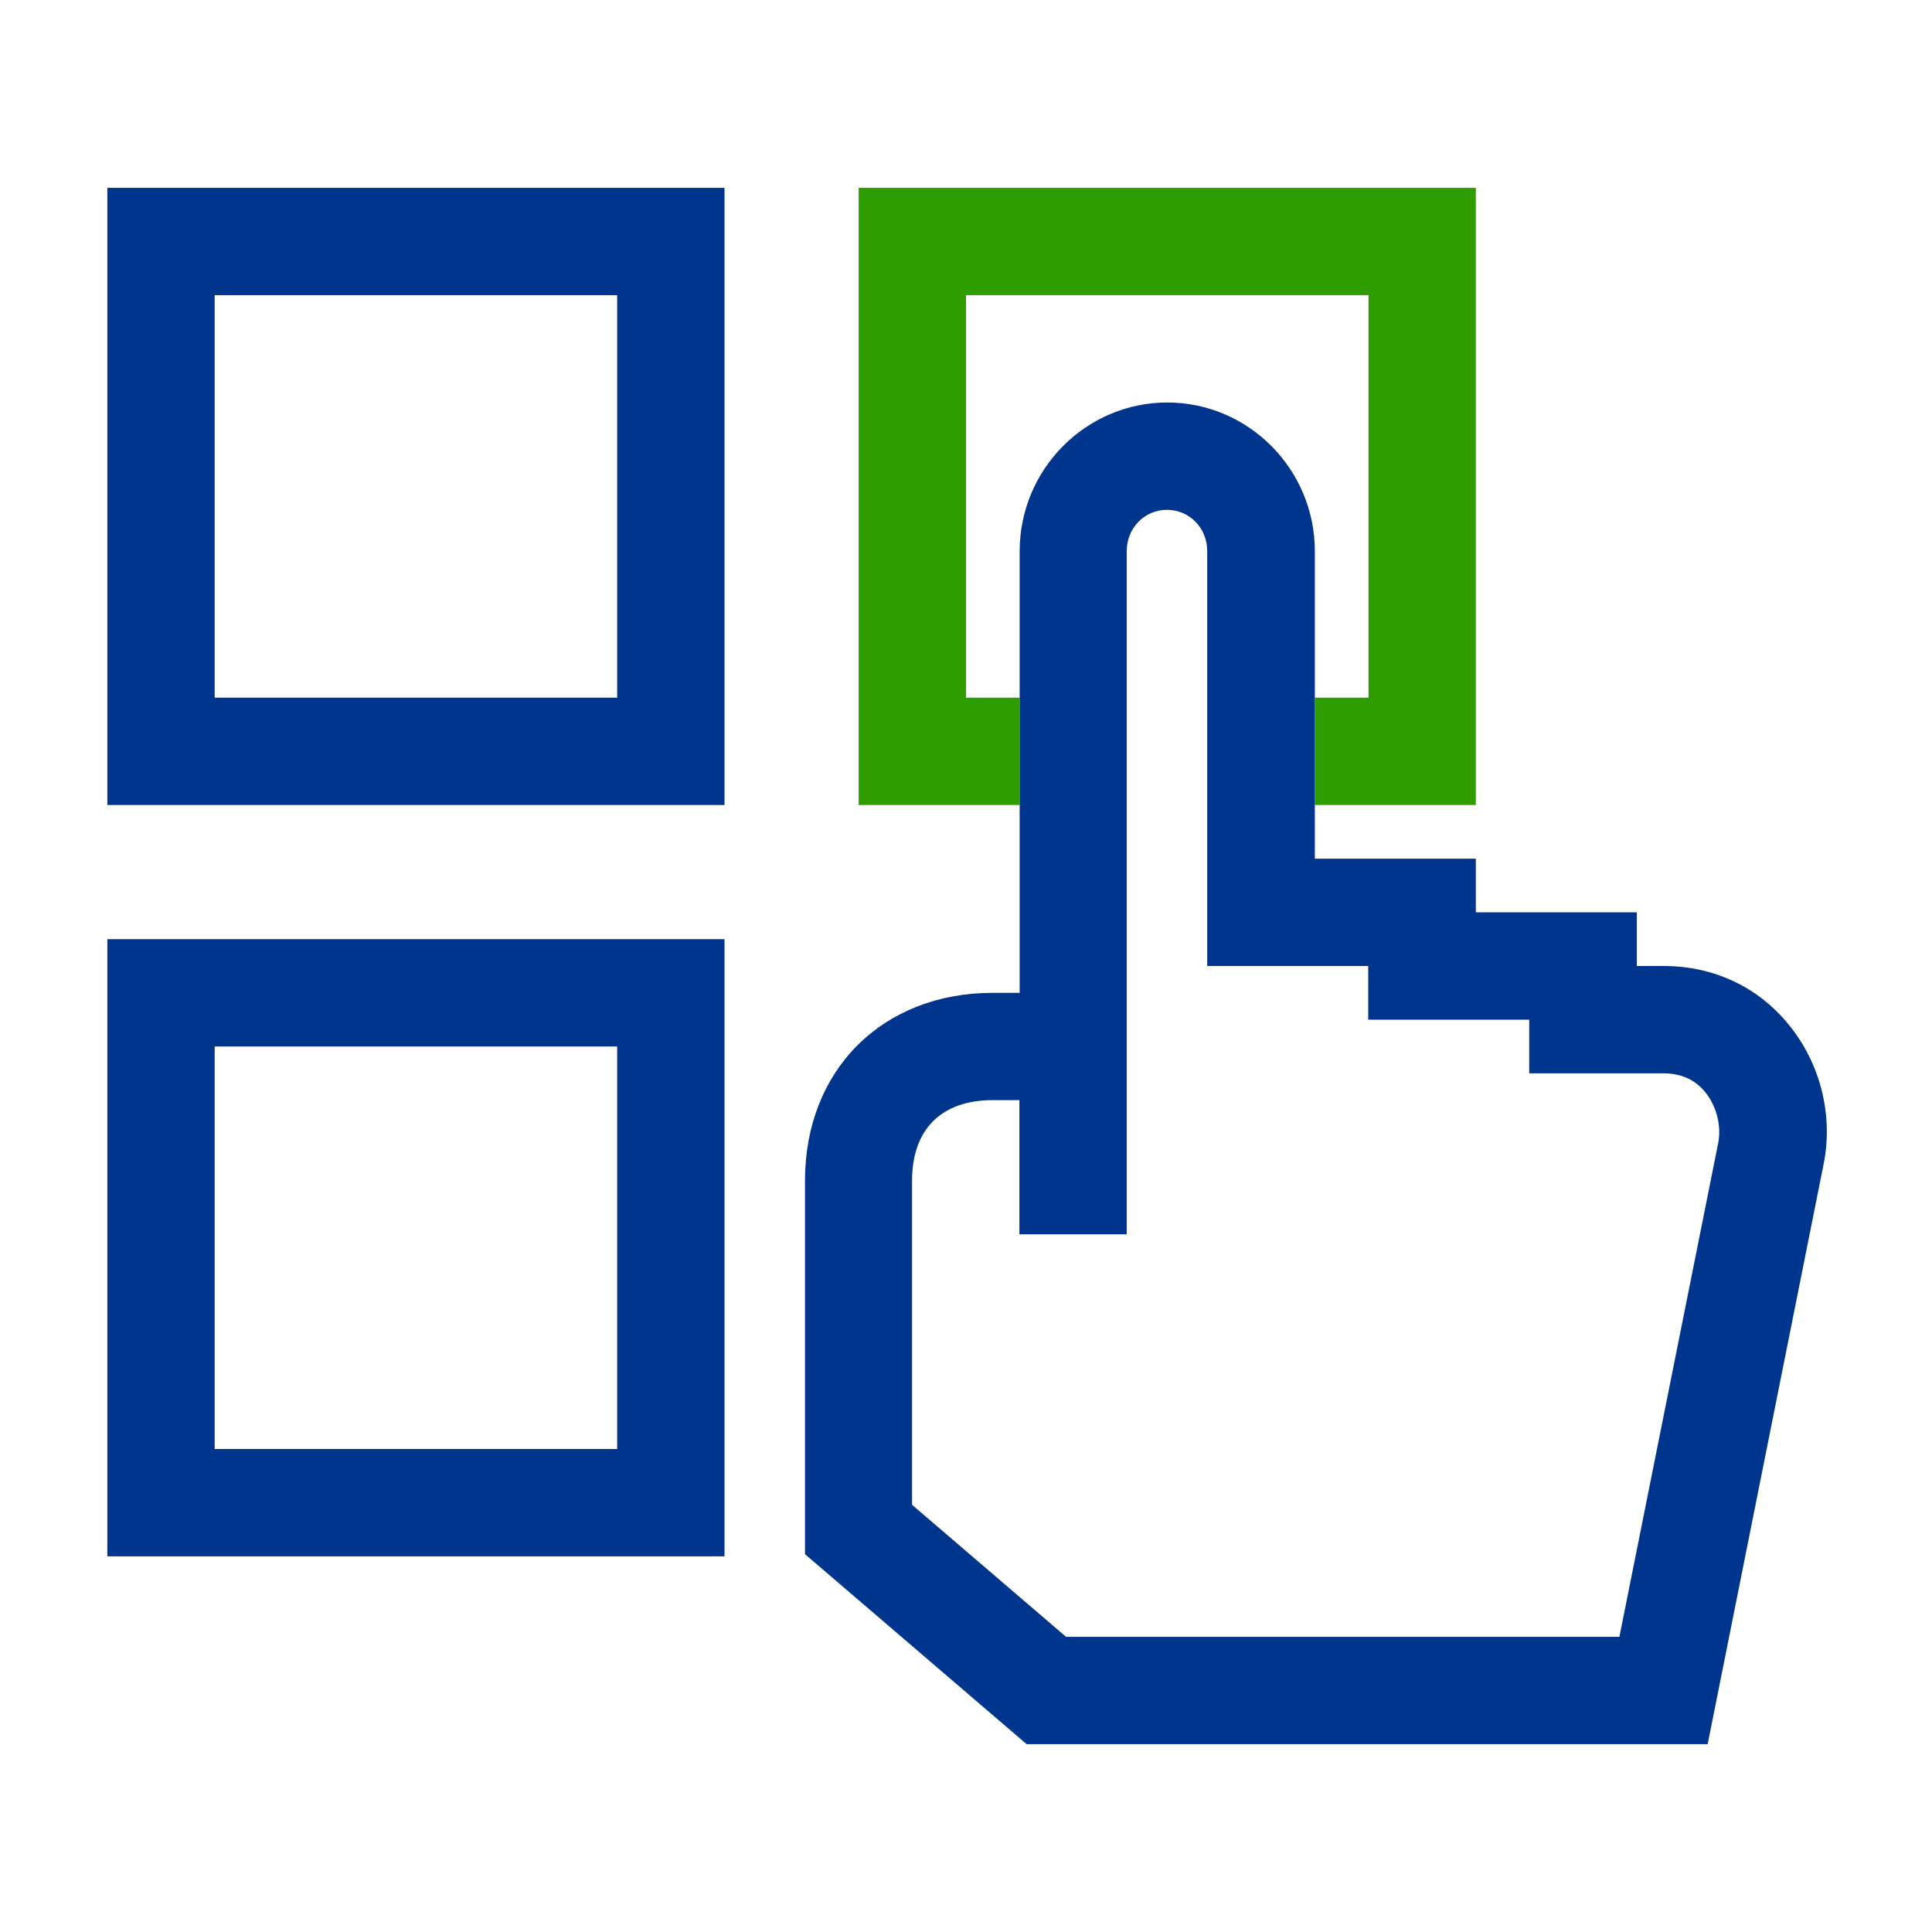
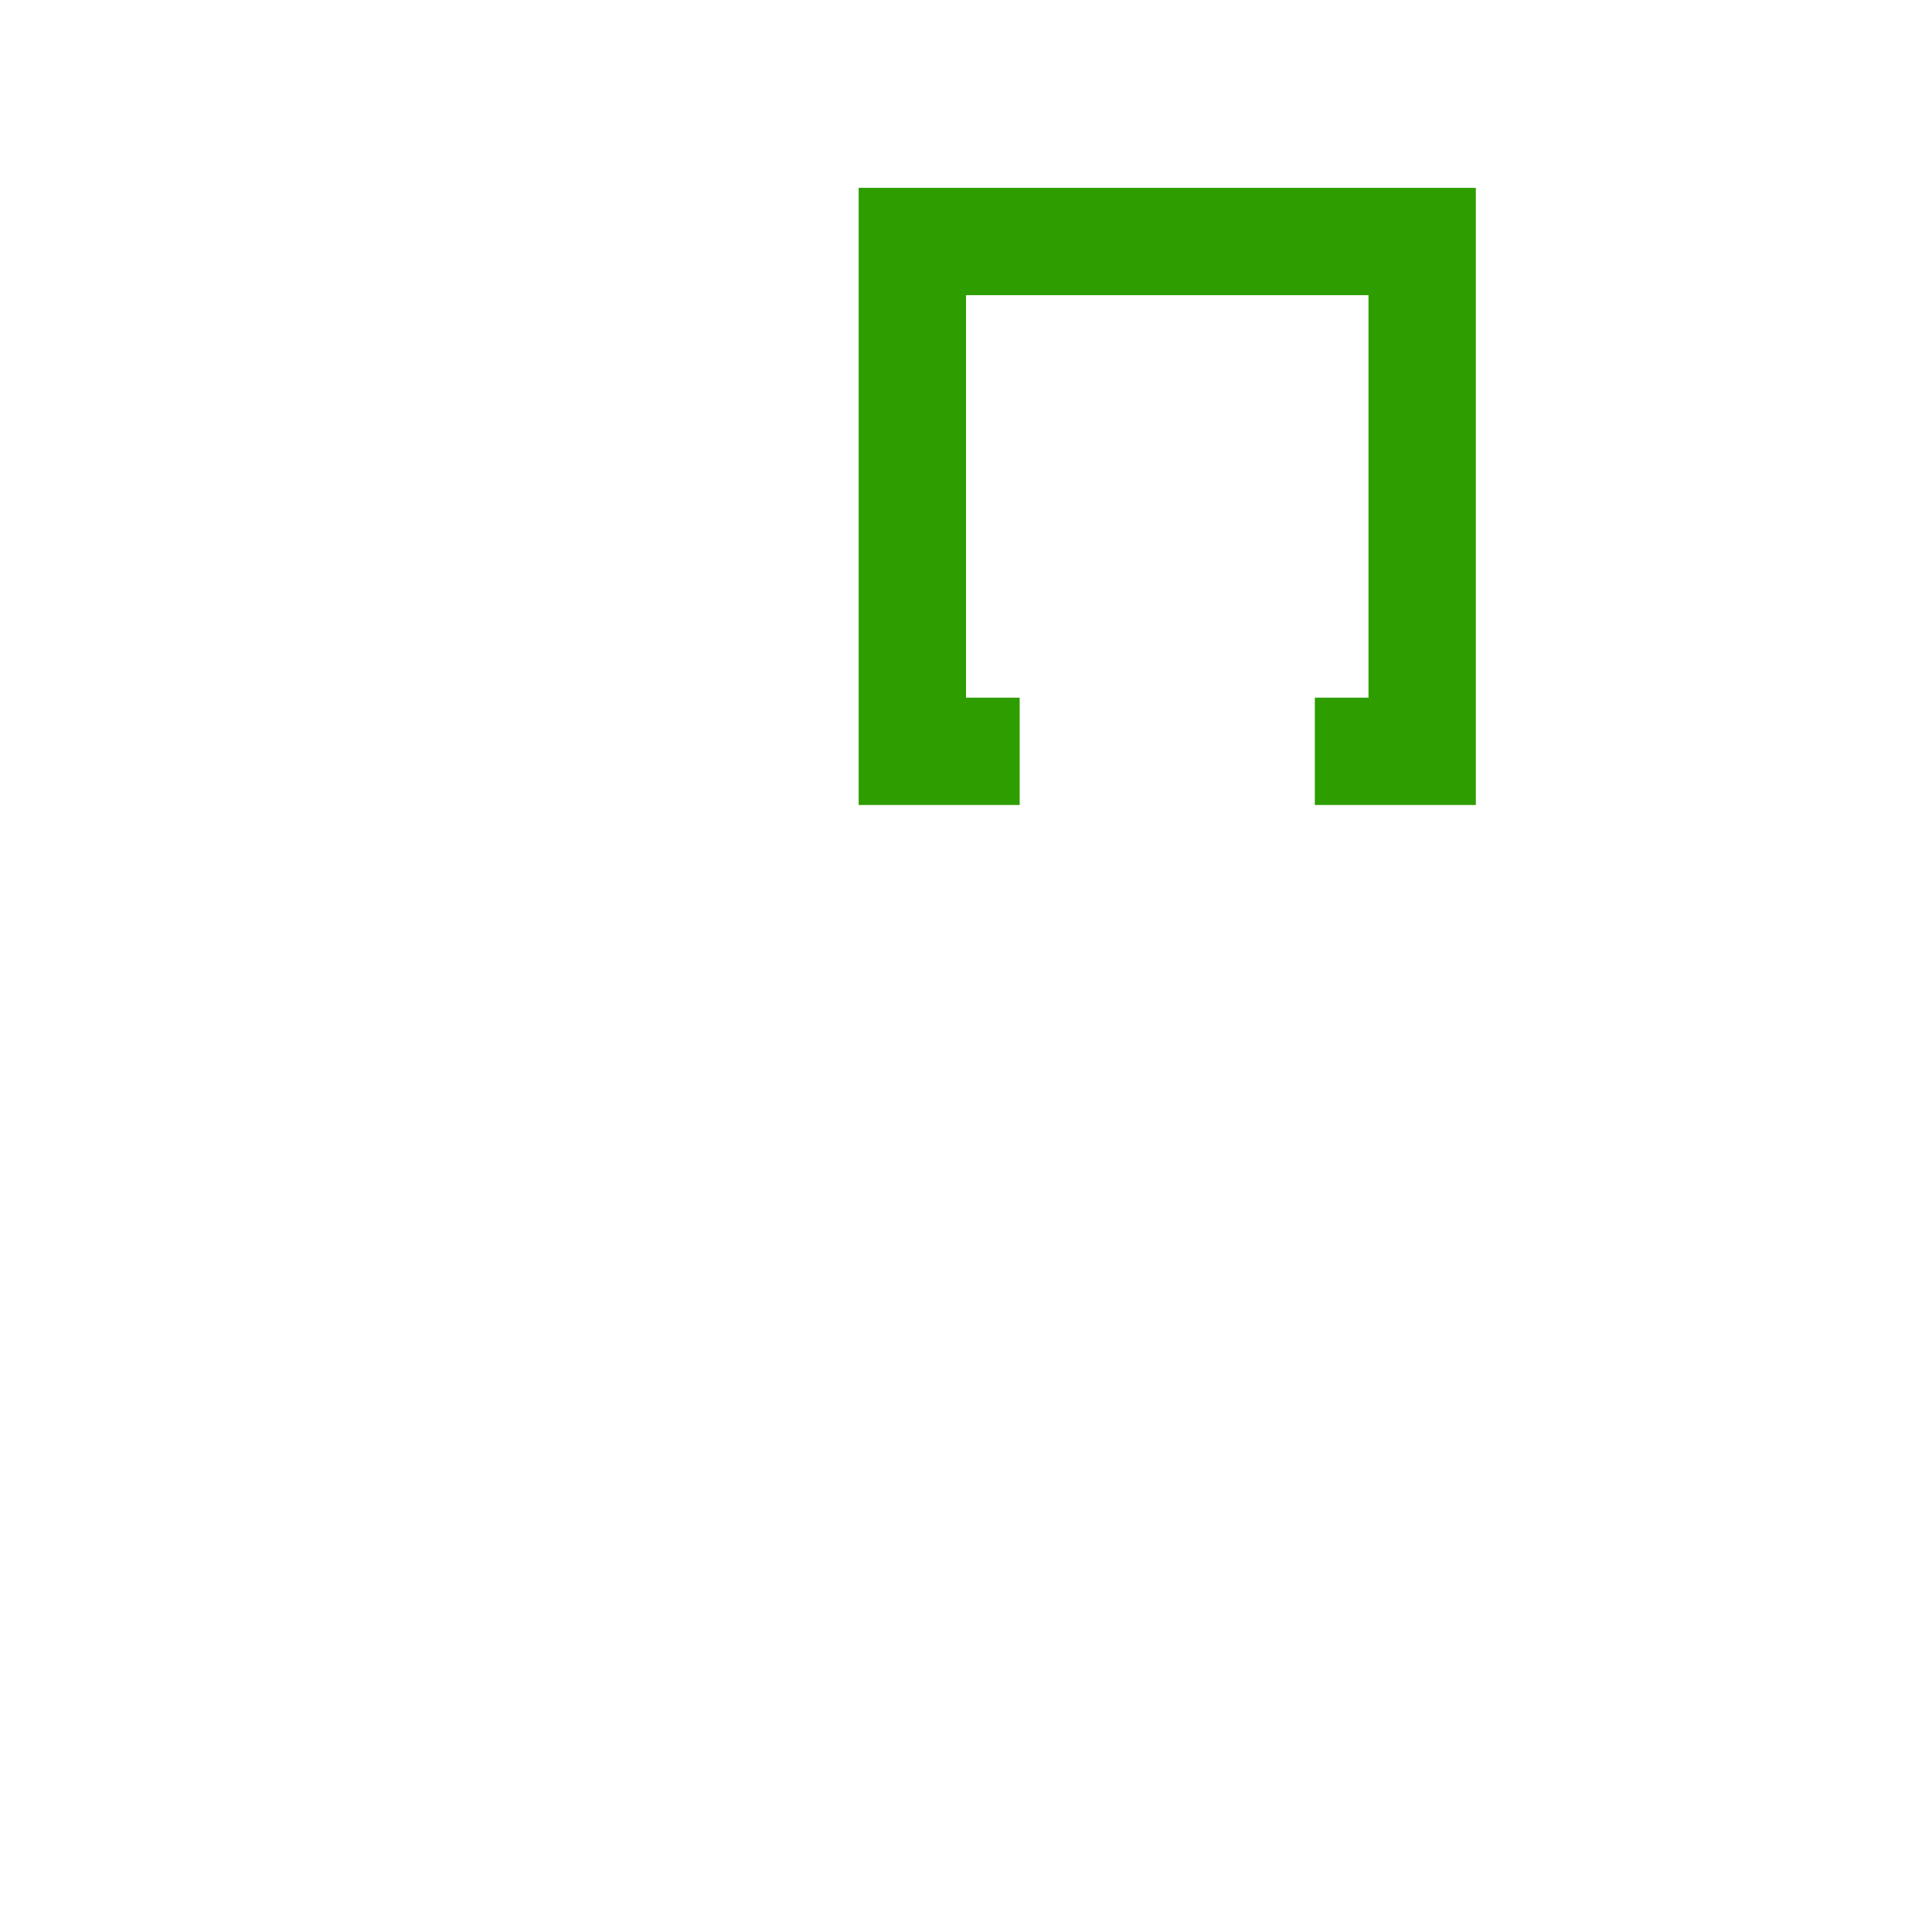
<svg xmlns="http://www.w3.org/2000/svg" version="1.1" id="a" x="0px" y="0px" viewBox="0 0 72 72" xml:space="preserve" enable-background="new 0 0 72 72">
  <polygon points="38,26 36,26 36,11 51,11 51,26 49,26 49,30 55,30 55,7 32,7 32,30 38,30 " fill="#2D9D00" />
  <g>
-     <path d="M4,30h23V7H4V30z M8,11h15v15H8V11z" fill="#00358E" />
-     <path d="M4,58h23V35H4V58z M8,39h15v15H8V39z" fill="#00358E" />
-     <path d="M66.64,38.16C65.5,36.77,63.85,36,62,36h-1v-2h-6v-2h-6V20.54c0-3.05-2.47-5.54-5.5-5.54   S38,17.49,38,20.54V37h-1c-4.12,0-7,2.88-7,7v13.92L38.26,65h25.38l4.32-21.61C68.33,41.56,67.84,39.61,66.64,38.16L66.64,38.16z    M64.03,42.61L60.35,61H39.73l-5.74-4.92V44c0-1.91,1.09-3,3-3h1v5h4V20.54c0-0.86,0.66-1.54,1.5-1.54s1.5,0.68,1.5,1.54V36h6v2h6   v2h5c0.65,0,1.17,0.23,1.55,0.69C63.97,41.21,64.16,41.96,64.03,42.61z" fill="#00358E" />
-   </g>
+     </g>
</svg>